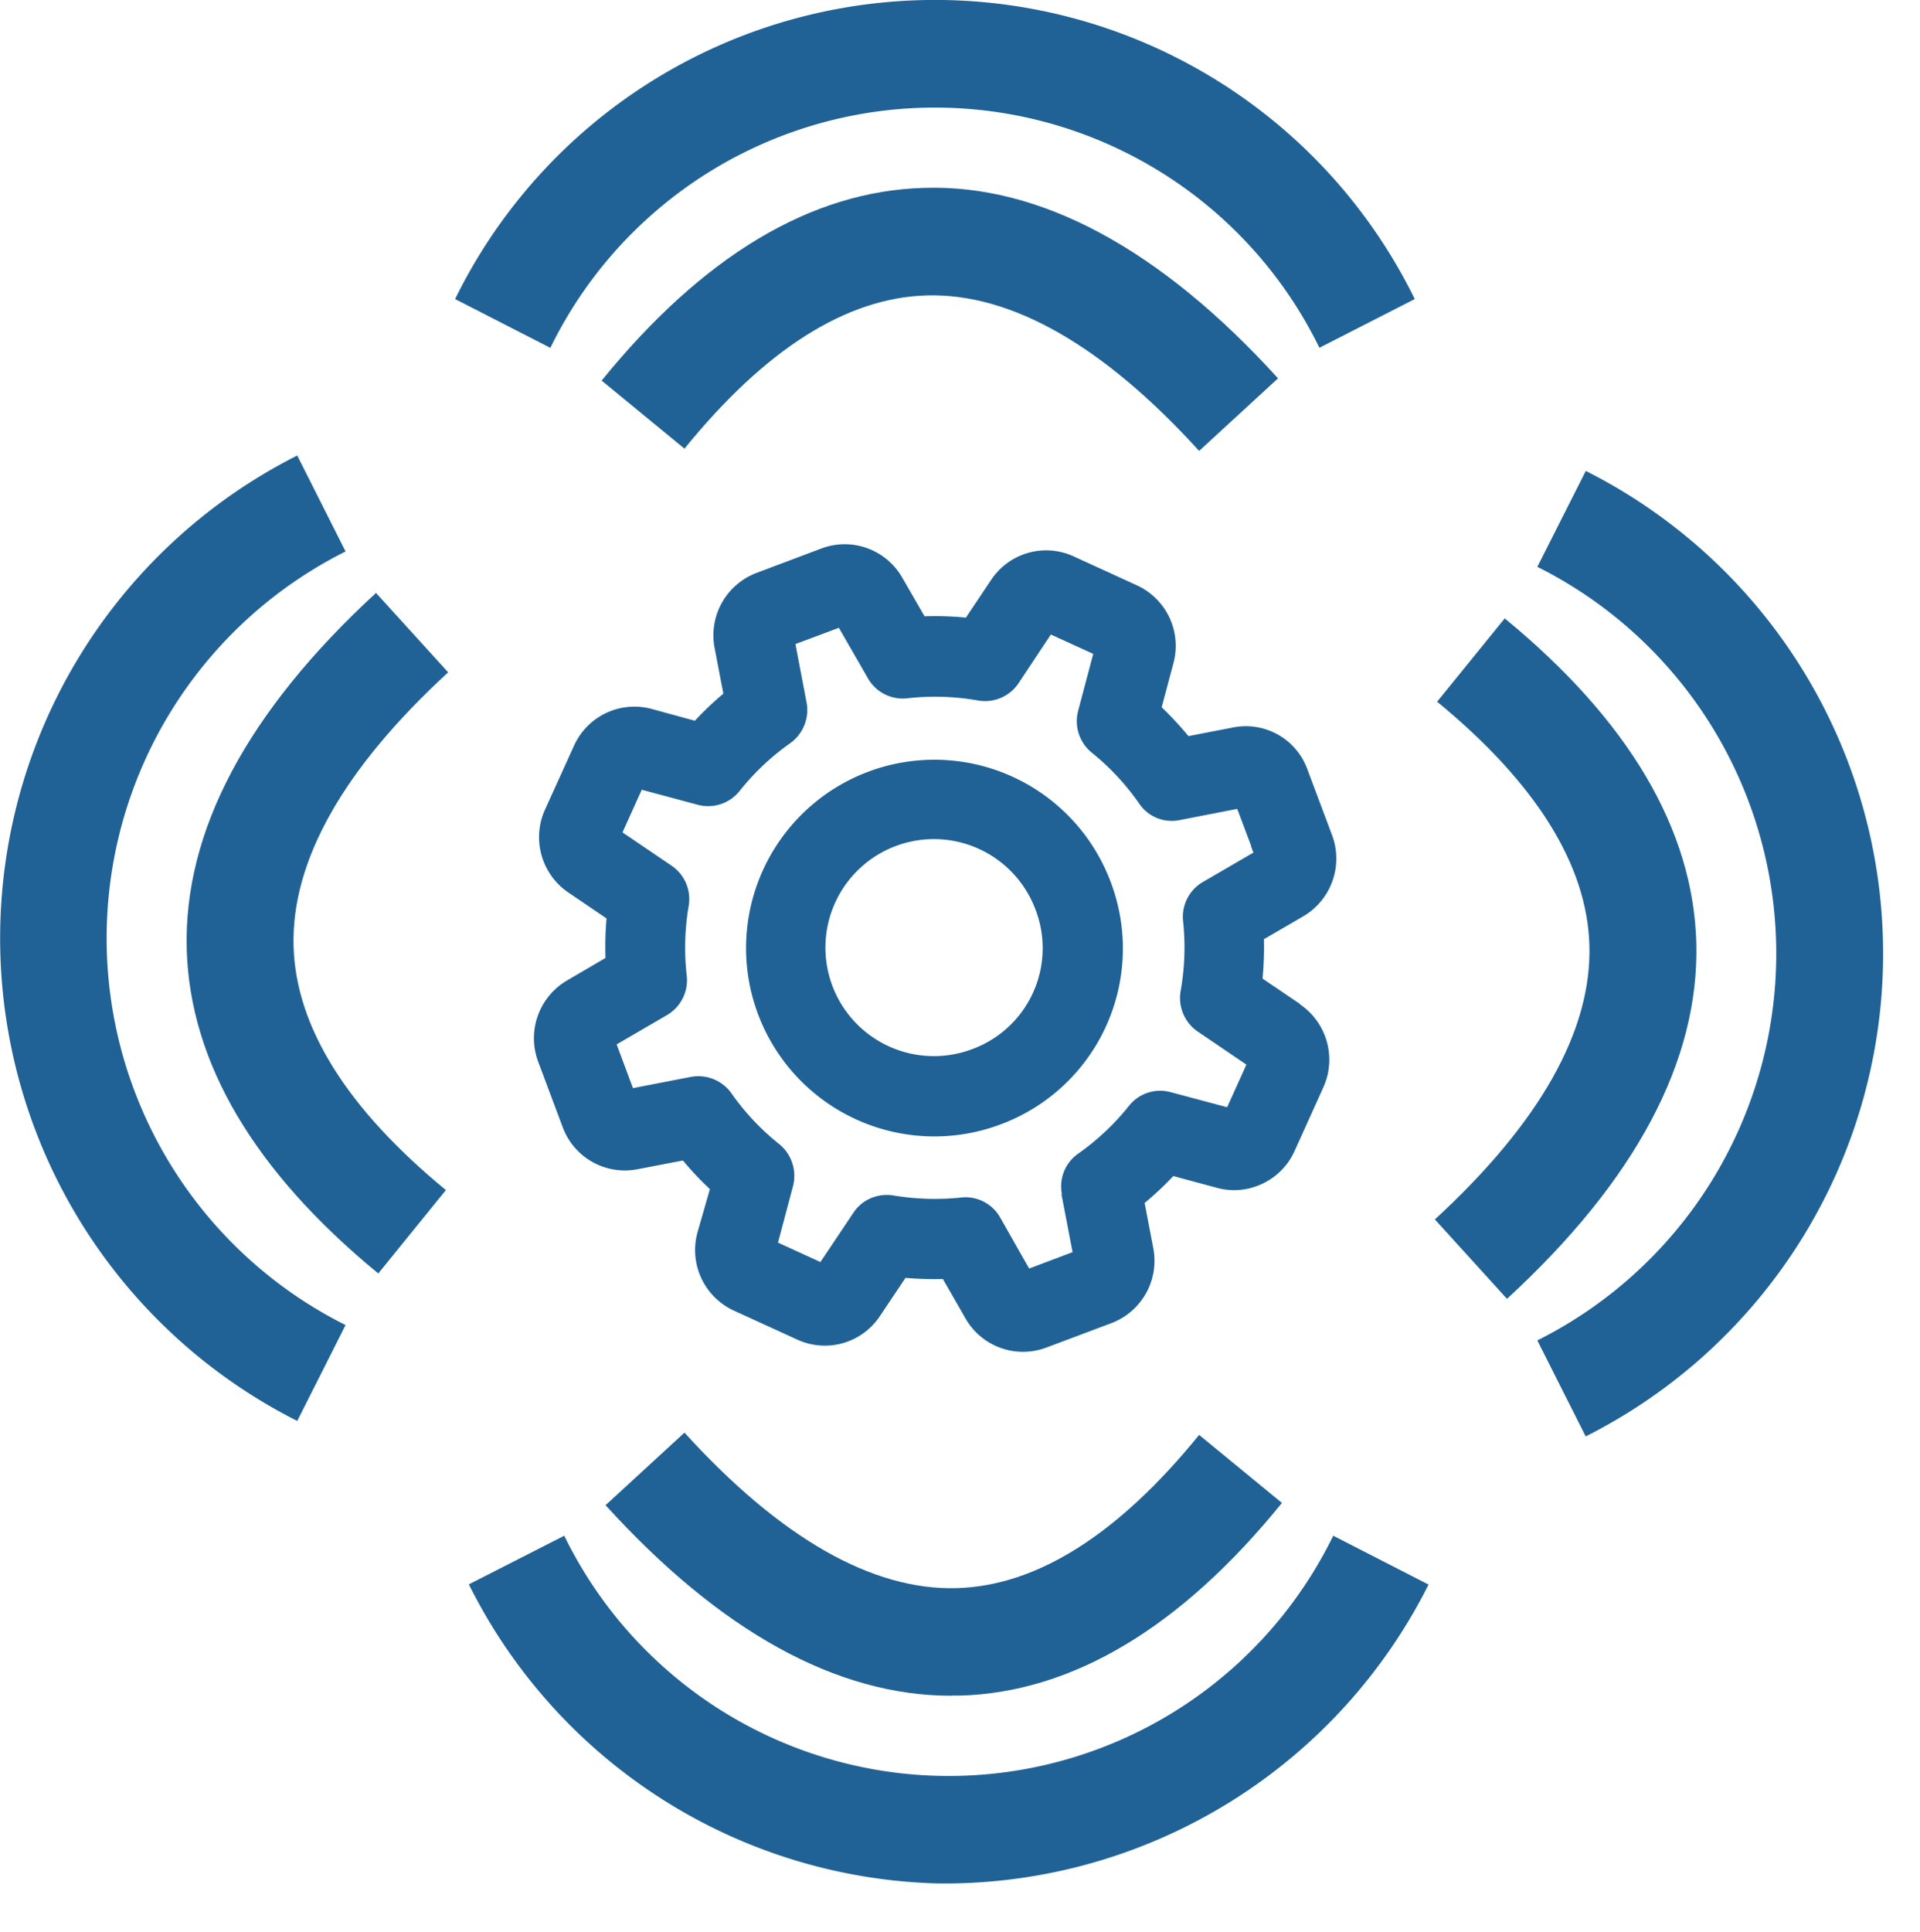
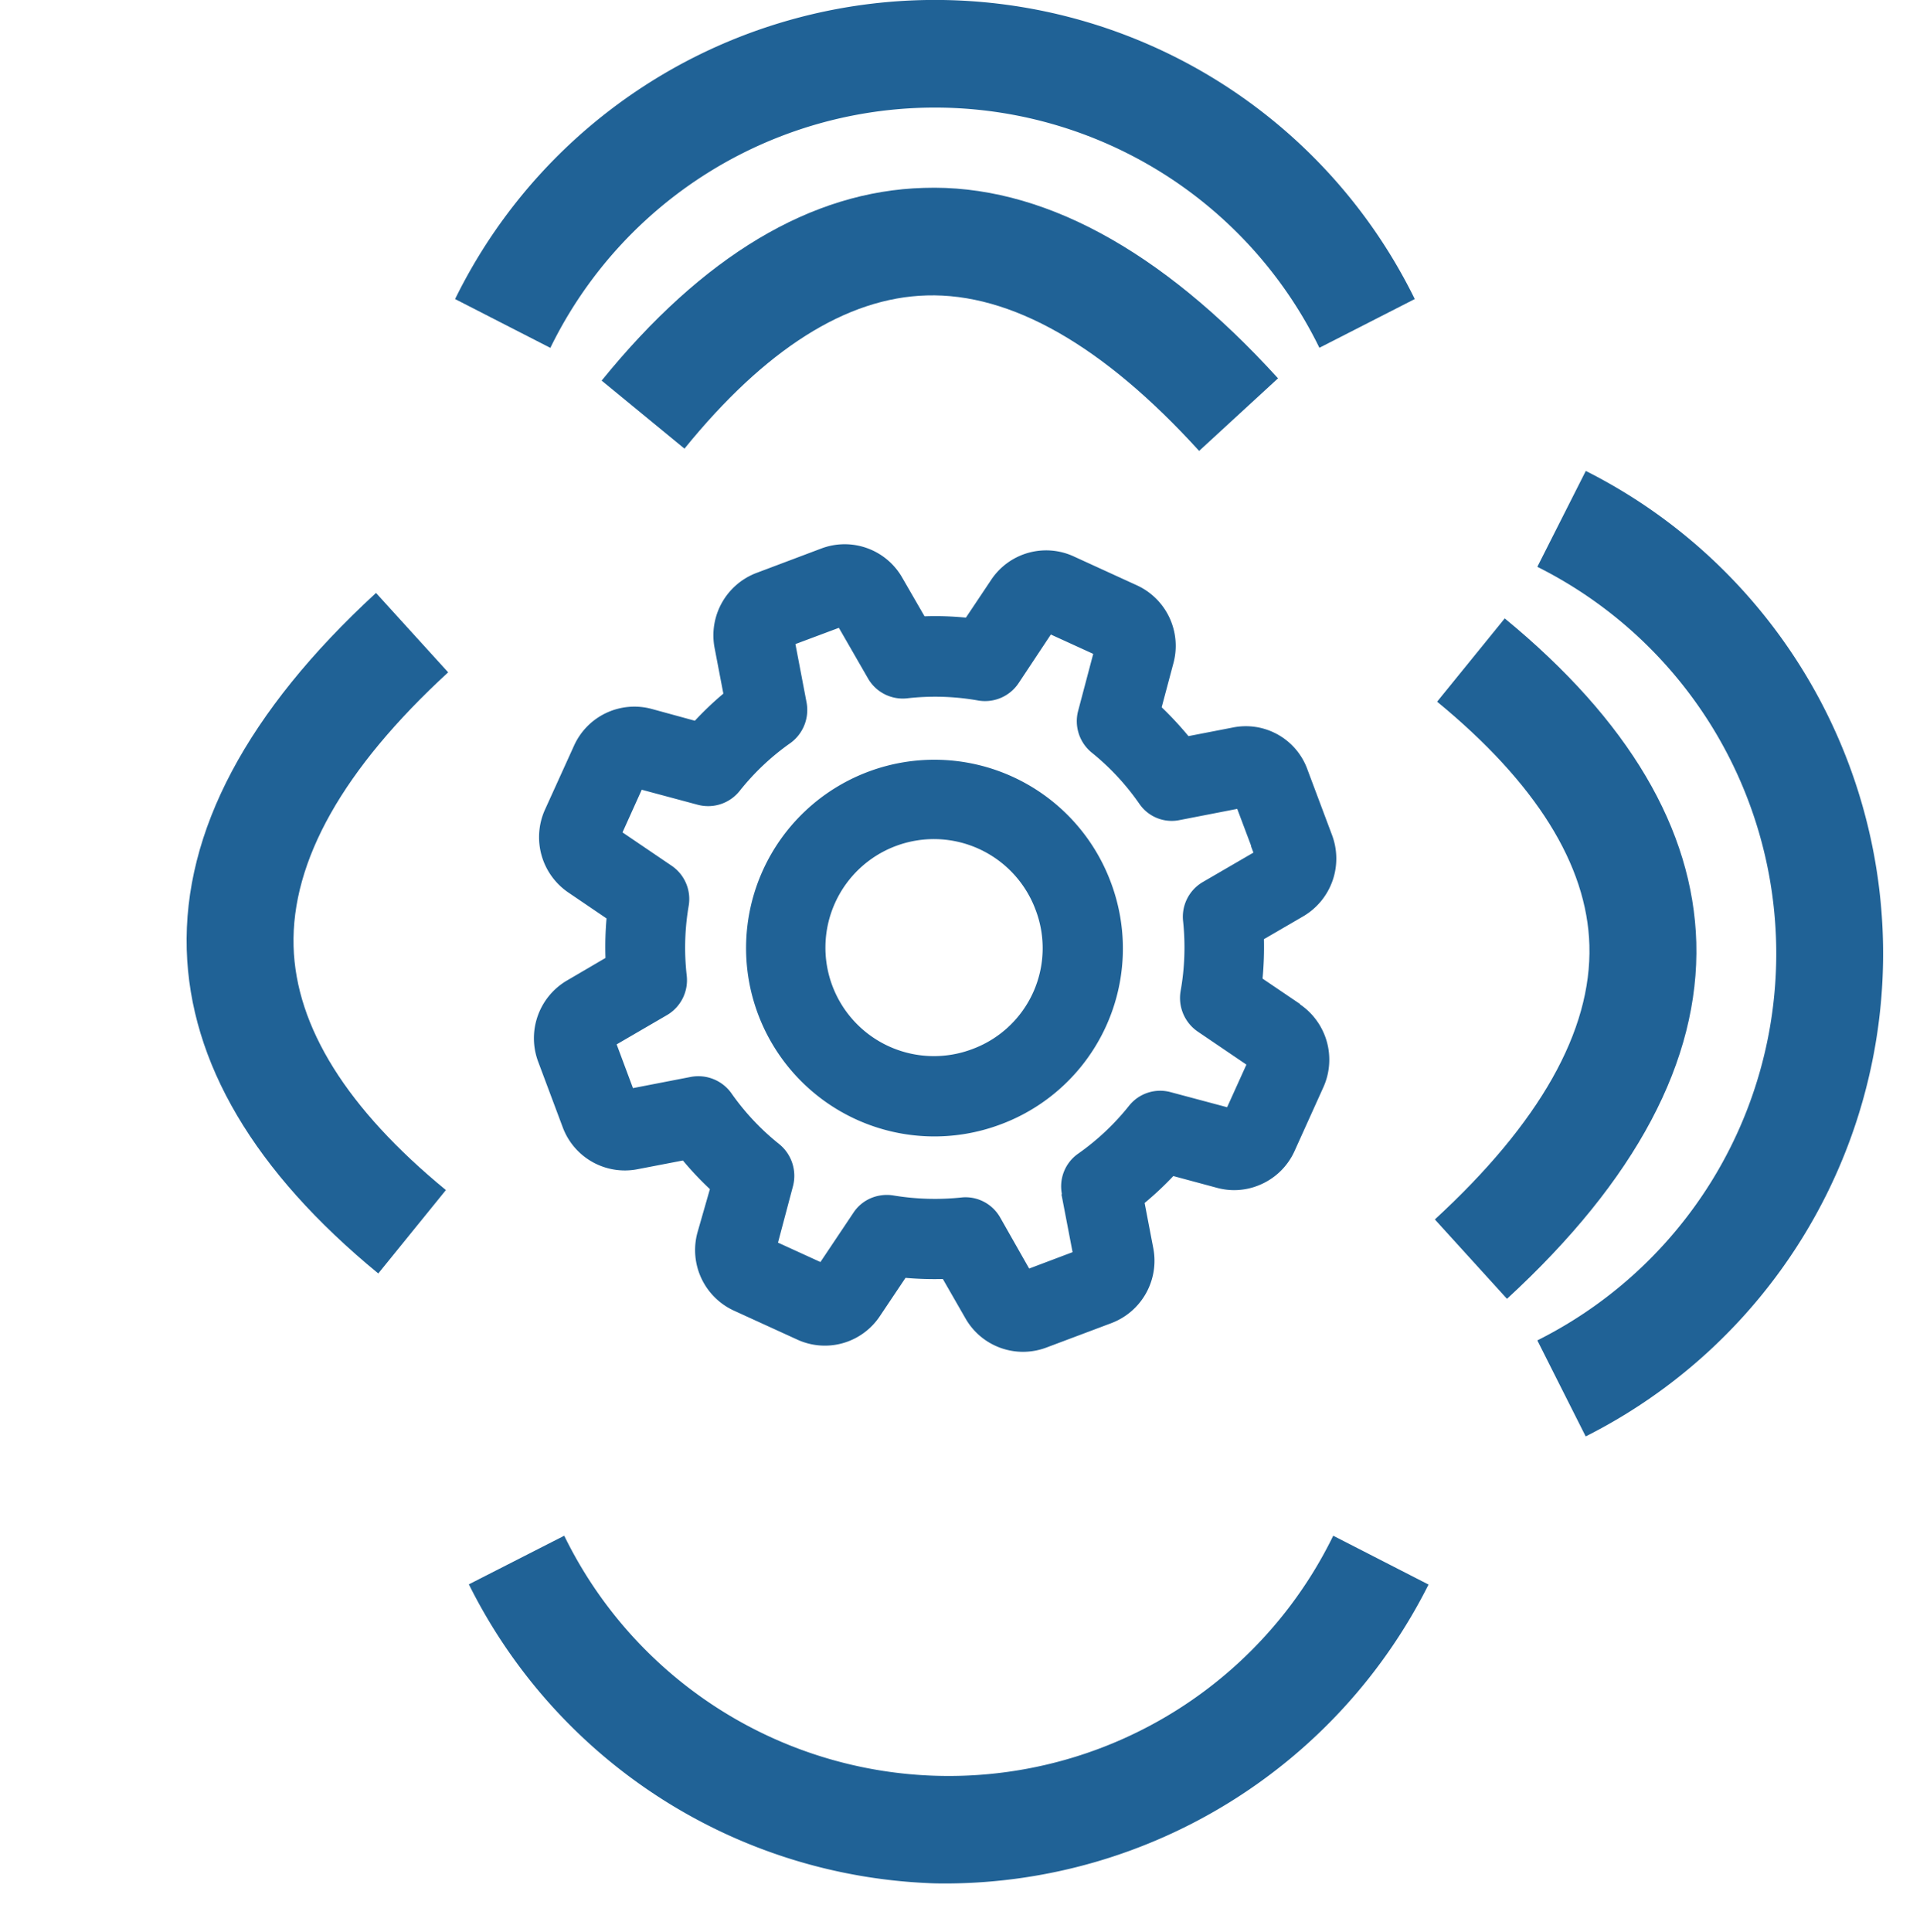
<svg xmlns="http://www.w3.org/2000/svg" viewBox="0 0 55.061 55.385" data-name="Group 2" id="Group_2" style="max-height: 500px" width="55.061" height="55.385">
  <defs>
    <clipPath id="clip-path">
      <rect fill="#206296" height="54" width="276.686" data-name="Rectangle 2" id="Rectangle_2" />
    </clipPath>
  </defs>
  <g clip-path="url(#clip-path)" data-name="Group 1" id="Group_1">
    <path fill="#206296" d="M72.867,9.934q6.75,0,10.328,2.475t3.577,7.56q0,6.345-6.255,8.595.854,1.036,1.935,2.52t2.2,3.218q1.125,1.733,2.16,3.555t1.845,3.577H82.317q-.855-1.62-1.845-3.262t-2-3.195q-1.014-1.552-2-2.925T74.622,29.6c-.42.031-.78.045-1.08.045h-3.6v11.79h-5.67V10.7a30.5,30.5,0,0,1,4.41-.607q2.34-.157,4.185-.158m.405,4.9q-1.8,0-3.33.135v10.08h2.475a25.911,25.911,0,0,0,3.645-.225,7.678,7.678,0,0,0,2.633-.81,3.934,3.934,0,0,0,1.6-1.575,5.225,5.225,0,0,0,.54-2.52,5.017,5.017,0,0,0-.54-2.43,4.022,4.022,0,0,0-1.552-1.575,7.38,7.38,0,0,0-2.408-.832,17.556,17.556,0,0,0-3.06-.248" data-name="Path 1" id="Path_1" />
    <path fill="#206296" d="M93.072,41.434V10.249H113.1v4.815H98.742v7.695h12.78v4.725H98.742v9.135h15.435v4.815Z" data-name="Path 2" id="Path_2" />
    <path fill="#206296" d="M140.457,41.434q-1.53-2.565-3.42-5.513t-3.915-5.94Q131.1,26.99,129,24.177t-3.982-5.063v22.32h-5.58V10.249h4.635q1.8,1.89,3.87,4.477t4.162,5.378q2.093,2.79,4.051,5.6t3.487,5.243v-20.7h5.625V41.434Z" data-name="Path 3" id="Path_3" />
-     <path fill="#206296" d="M166.6,42.109a17.342,17.342,0,0,1-6.3-1.08,12.441,12.441,0,0,1-4.725-3.172,14.187,14.187,0,0,1-2.97-5.108,21.28,21.28,0,0,1-1.035-6.93,18.745,18.745,0,0,1,1.192-6.93,15,15,0,0,1,3.263-5.107,13.706,13.706,0,0,1,4.86-3.173,16.431,16.431,0,0,1,5.985-1.08,19.311,19.311,0,0,1,3.51.293,24.953,24.953,0,0,1,2.745.652,11.321,11.321,0,0,1,1.935.765c.51.27.87.466,1.08.585l-1.665,4.635a13.232,13.232,0,0,0-3.083-1.282,14.9,14.9,0,0,0-4.342-.608,10.141,10.141,0,0,0-3.78.7,8.192,8.192,0,0,0-3.038,2.092,9.749,9.749,0,0,0-2,3.51,15.2,15.2,0,0,0-.72,4.905,17.3,17.3,0,0,0,.562,4.545,10.052,10.052,0,0,0,1.733,3.578,7.875,7.875,0,0,0,2.97,2.34,10.225,10.225,0,0,0,4.32.832,16.4,16.4,0,0,0,4.9-.607,19.523,19.523,0,0,0,2.925-1.148l1.53,4.635a7.745,7.745,0,0,1-1.463.72,20.873,20.873,0,0,1-2.182.7,21.744,21.744,0,0,1-2.835.54,26.537,26.537,0,0,1-3.375.2" data-name="Path 4" id="Path_4" />
+     <path fill="#206296" d="M166.6,42.109a17.342,17.342,0,0,1-6.3-1.08,12.441,12.441,0,0,1-4.725-3.172,14.187,14.187,0,0,1-2.97-5.108,21.28,21.28,0,0,1-1.035-6.93,18.745,18.745,0,0,1,1.192-6.93,15,15,0,0,1,3.263-5.107,13.706,13.706,0,0,1,4.86-3.173,16.431,16.431,0,0,1,5.985-1.08,19.311,19.311,0,0,1,3.51.293,24.953,24.953,0,0,1,2.745.652,11.321,11.321,0,0,1,1.935.765c.51.27.87.466,1.08.585a13.232,13.232,0,0,0-3.083-1.282,14.9,14.9,0,0,0-4.342-.608,10.141,10.141,0,0,0-3.78.7,8.192,8.192,0,0,0-3.038,2.092,9.749,9.749,0,0,0-2,3.51,15.2,15.2,0,0,0-.72,4.905,17.3,17.3,0,0,0,.562,4.545,10.052,10.052,0,0,0,1.733,3.578,7.875,7.875,0,0,0,2.97,2.34,10.225,10.225,0,0,0,4.32.832,16.4,16.4,0,0,0,4.9-.607,19.523,19.523,0,0,0,2.925-1.148l1.53,4.635a7.745,7.745,0,0,1-1.463.72,20.873,20.873,0,0,1-2.182.7,21.744,21.744,0,0,1-2.835.54,26.537,26.537,0,0,1-3.375.2" data-name="Path 4" id="Path_4" />
    <path fill="#206296" d="M203.052,41.434q-.633-1.845-1.309-3.645t-1.308-3.69H187.263q-.632,1.89-1.286,3.712t-1.285,3.623h-5.9q1.754-4.995,3.327-9.225t3.08-8.01q1.506-3.78,2.99-7.2t3.058-6.75h5.412q1.575,3.33,3.061,6.75t2.992,7.2q1.508,3.78,3.106,8.01t3.352,9.225Zm-9.2-25.155q-1.035,2.385-2.362,5.805t-2.768,7.425h10.26q-1.44-4.005-2.79-7.47t-2.34-5.76" data-name="Path 5" id="Path_5" />
    <path fill="#206296" d="M232.256,10.249v4.905h-9.585v26.28h-5.715V15.154h-9.585V10.249Z" data-name="Path 6" id="Path_6" />
-     <path fill="#206296" d="M254.757,41.434q-.633-1.845-1.309-3.645T252.14,34.1H238.968q-.632,1.89-1.286,3.712T236.4,41.434h-5.9q1.754-4.995,3.327-9.225t3.08-8.01q1.506-3.78,2.99-7.2t3.058-6.75h5.412q1.575,3.33,3.061,6.75t2.992,7.2q1.508,3.78,3.106,8.01t3.352,9.225Zm-9.2-25.155q-1.035,2.385-2.362,5.805t-2.768,7.425h10.26q-1.44-4.005-2.79-7.47t-2.34-5.76" data-name="Path 7" id="Path_7" />
    <path fill="#206296" d="M37.286,28.788l-1.079-.731a9.629,9.629,0,0,0,.04-1.131l1.122-.652a1.918,1.918,0,0,0,.83-2.334L37.5,22.077a1.878,1.878,0,0,0-2.144-1.219l-1.274.247a9.876,9.876,0,0,0-.768-.827l.336-1.26A1.909,1.909,0,0,0,32.6,16.78l-1.809-.828a1.892,1.892,0,0,0-2.366.672L27.7,17.708a8.913,8.913,0,0,0-1.186-.038l-.641-1.11a1.9,1.9,0,0,0-2.32-.834l-1.858.7a1.914,1.914,0,0,0-1.2,2.161l.249,1.3a9.213,9.213,0,0,0-.817.777l-1.24-.339a1.9,1.9,0,0,0-2.228,1.06l-.827,1.821a1.918,1.918,0,0,0,.669,2.384l1.093.742a9.5,9.5,0,0,0-.03,1.133l-1.1.644a1.918,1.918,0,0,0-.829,2.334l.7,1.869a1.9,1.9,0,0,0,2.149,1.21l1.3-.25a9.225,9.225,0,0,0,.774.821L20,35.342a1.91,1.91,0,0,0,1.055,2.238l1.809.827a1.894,1.894,0,0,0,2.367-.67l.737-1.1a9.491,9.491,0,0,0,1.071.033l.649,1.13a1.9,1.9,0,0,0,2.32.835l1.863-.7a1.912,1.912,0,0,0,1.2-2.162l-.246-1.283a9.411,9.411,0,0,0,.823-.772l1.25.337a1.867,1.867,0,0,0,1.163-.057,1.9,1.9,0,0,0,1.065-1l.822-1.819a1.919,1.919,0,0,0-.669-2.385m-6.839,5.446.319,1.66-1.245.47L28.679,34.9a1.144,1.144,0,0,0-.987-.574,1.042,1.042,0,0,0-.124.007,7.259,7.259,0,0,1-1.955-.06,1.181,1.181,0,0,0-.588.059,1.129,1.129,0,0,0-.549.435l-.948,1.416-1.217-.556L22.743,34a1.172,1.172,0,0,0-.4-1.2,7,7,0,0,1-1.373-1.463,1.165,1.165,0,0,0-1.151-.463l-1.667.323-.468-1.254,1.444-.84a1.158,1.158,0,0,0,.566-1.127,7.11,7.11,0,0,1,.056-2.006,1.154,1.154,0,0,0-.491-1.15l-1.407-.955.552-1.223,1.617.434a1.155,1.155,0,0,0,1.191-.4A7.005,7.005,0,0,1,22.672,21.3a1.171,1.171,0,0,0,.459-1.157l-.32-1.677L24.057,18l.836,1.452a1.149,1.149,0,0,0,1.121.569,7.078,7.078,0,0,1,2.04.063,1.157,1.157,0,0,0,1.153-.492l.929-1.4,1.215.555-.432,1.632a1.16,1.16,0,0,0,.391,1.2,7.032,7.032,0,0,1,1.36,1.461,1.124,1.124,0,0,0,1.159.472l1.652-.321.4,1.063-.008,0,.072.191-1.454.845a1.152,1.152,0,0,0-.563,1.118,7.133,7.133,0,0,1-.071,2.008,1.167,1.167,0,0,0,.487,1.157l1.4.95-.553,1.222-1.622-.433a1.139,1.139,0,0,0-1.192.393,7.074,7.074,0,0,1-1.453,1.368,1.141,1.141,0,0,0-.47,1.166" data-name="Path 8" id="Path_8" />
    <path fill="#206296" d="M31.845,25.268a5.4,5.4,0,1,0-3.15,6.969,5.379,5.379,0,0,0,3.15-6.969m-3.956,4.808a3.111,3.111,0,1,1,1.806-4,3.083,3.083,0,0,1-1.806,4" data-name="Path 9" id="Path_9" />
    <path fill="#206296" d="M45.473,41.181,44.087,38.43a12.4,12.4,0,0,0,0-22.179l1.39-2.749a15.495,15.495,0,0,1,0,27.679" data-name="Path 10" id="Path_10" />
    <path fill="#206296" d="M43.217,37.238l-2.069-2.276c3.009-2.767,4.5-5.411,4.432-7.856-.064-2.309-1.534-4.66-4.367-6.988l1.939-2.388c3.555,2.92,5.4,6.045,5.494,9.289.093,3.382-1.733,6.82-5.429,10.219" data-name="Path 11" id="Path_11" />
    <path fill="#206296" d="M27.19,54c-.192,0-.385,0-.578-.011a15.47,15.47,0,0,1-13.166-8.565l2.735-1.394a12.27,12.27,0,0,0,22.053,0l2.733,1.4A15.533,15.533,0,0,1,27.19,54" data-name="Path 12" id="Path_12" />
-     <path fill="#206296" d="M27.279,48.618c-3.282,0-6.616-1.837-9.913-5.463l2.263-2.081c2.751,3.026,5.393,4.53,7.811,4.458,2.3-.065,4.633-1.543,6.948-4.393l2.375,1.951c-2.9,3.575-6.011,5.434-9.237,5.524-.082,0-.165,0-.247,0" data-name="Path 13" id="Path_13" />
    <path fill="#206296" d="M15.784,9.974l-2.733-1.4a15.328,15.328,0,0,1,27.521,0L37.837,9.971a12.271,12.271,0,0,0-22.053,0" data-name="Path 14" id="Path_14" />
    <path fill="#206296" d="M34.388,12.928C31.636,9.9,28.99,8.4,26.576,8.47c-2.3.064-4.633,1.542-6.947,4.393l-2.375-1.951c2.9-3.575,6.01-5.434,9.237-5.525,3.33-.113,6.78,1.742,10.16,5.46Z" data-name="Path 15" id="Path_15" />
-     <path fill="#206296" d="M8.524,40.739a15.5,15.5,0,0,1,0-27.679l1.386,2.751a12.4,12.4,0,0,0,0,22.179Z" data-name="Path 16" id="Path_16" />
    <path fill="#206296" d="M10.848,36.511c-3.555-2.92-5.4-6.045-5.493-9.289C5.26,23.84,7.087,20.4,10.783,17l2.069,2.276c-3.009,2.767-4.5,5.411-4.433,7.857.065,2.308,1.534,4.659,4.368,6.987Z" data-name="Path 17" id="Path_17" />
-     <path fill="#206296" d="M268.33,21.636a8.355,8.355,0,1,1,8.355-8.355,8.364,8.364,0,0,1-8.355,8.355m0-15.71a7.355,7.355,0,1,0,7.355,7.355,7.363,7.363,0,0,0-7.355-7.355" data-name="Path 18" id="Path_18" />
    <path fill="#206296" d="M267.9,9.052a4.821,4.821,0,0,1,2.754.66,2.284,2.284,0,0,1,.954,2.016,2.266,2.266,0,0,1-1.668,2.292q.228.276.516.672t.588.858q.3.462.576.948t.492.954H270.42q-.228-.432-.492-.87t-.534-.852q-.27-.414-.534-.78t-.492-.654q-.168.012-.288.012h-.96v3.144h-1.512v-8.2a8.1,8.1,0,0,1,1.176-.162q.624-.042,1.116-.042m.108,1.308q-.48,0-.888.036v2.688h.66a6.95,6.95,0,0,0,.972-.06,2.045,2.045,0,0,0,.7-.216,1.051,1.051,0,0,0,.426-.42,1.394,1.394,0,0,0,.144-.672,1.338,1.338,0,0,0-.144-.648,1.071,1.071,0,0,0-.414-.42,1.959,1.959,0,0,0-.642-.222,4.683,4.683,0,0,0-.816-.066" data-name="Path 19" id="Path_19" />
  </g>
</svg>